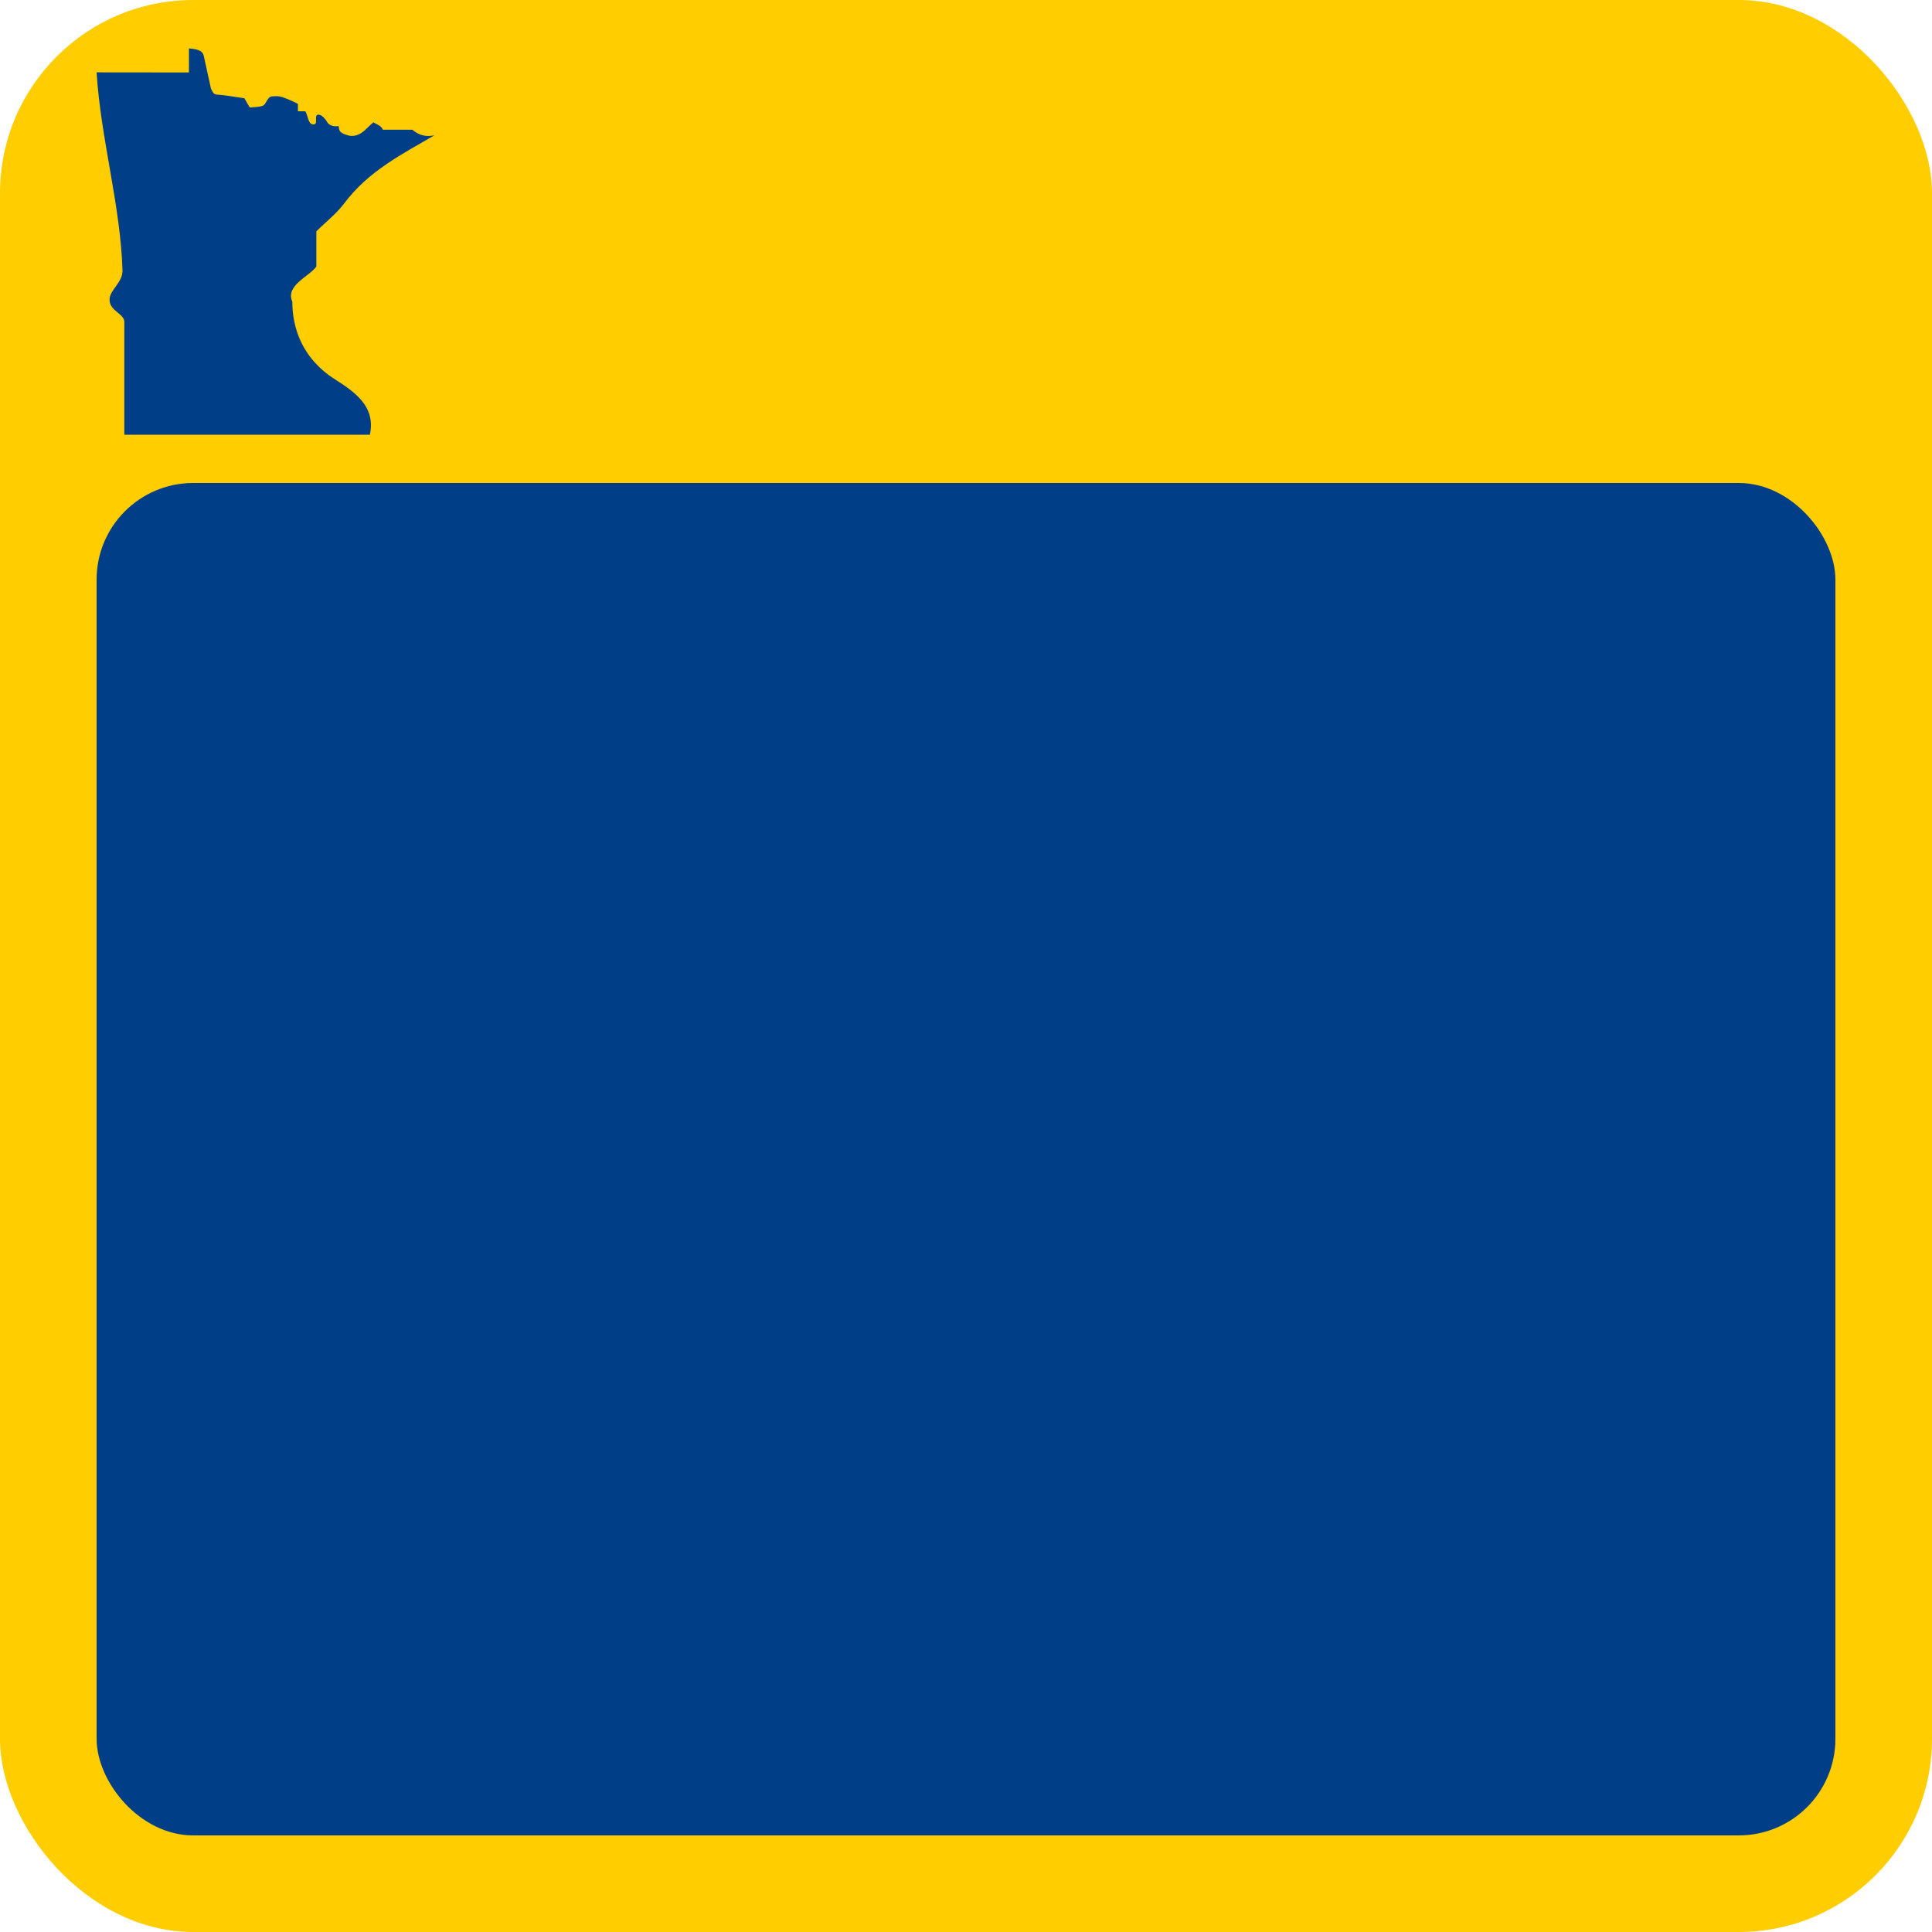
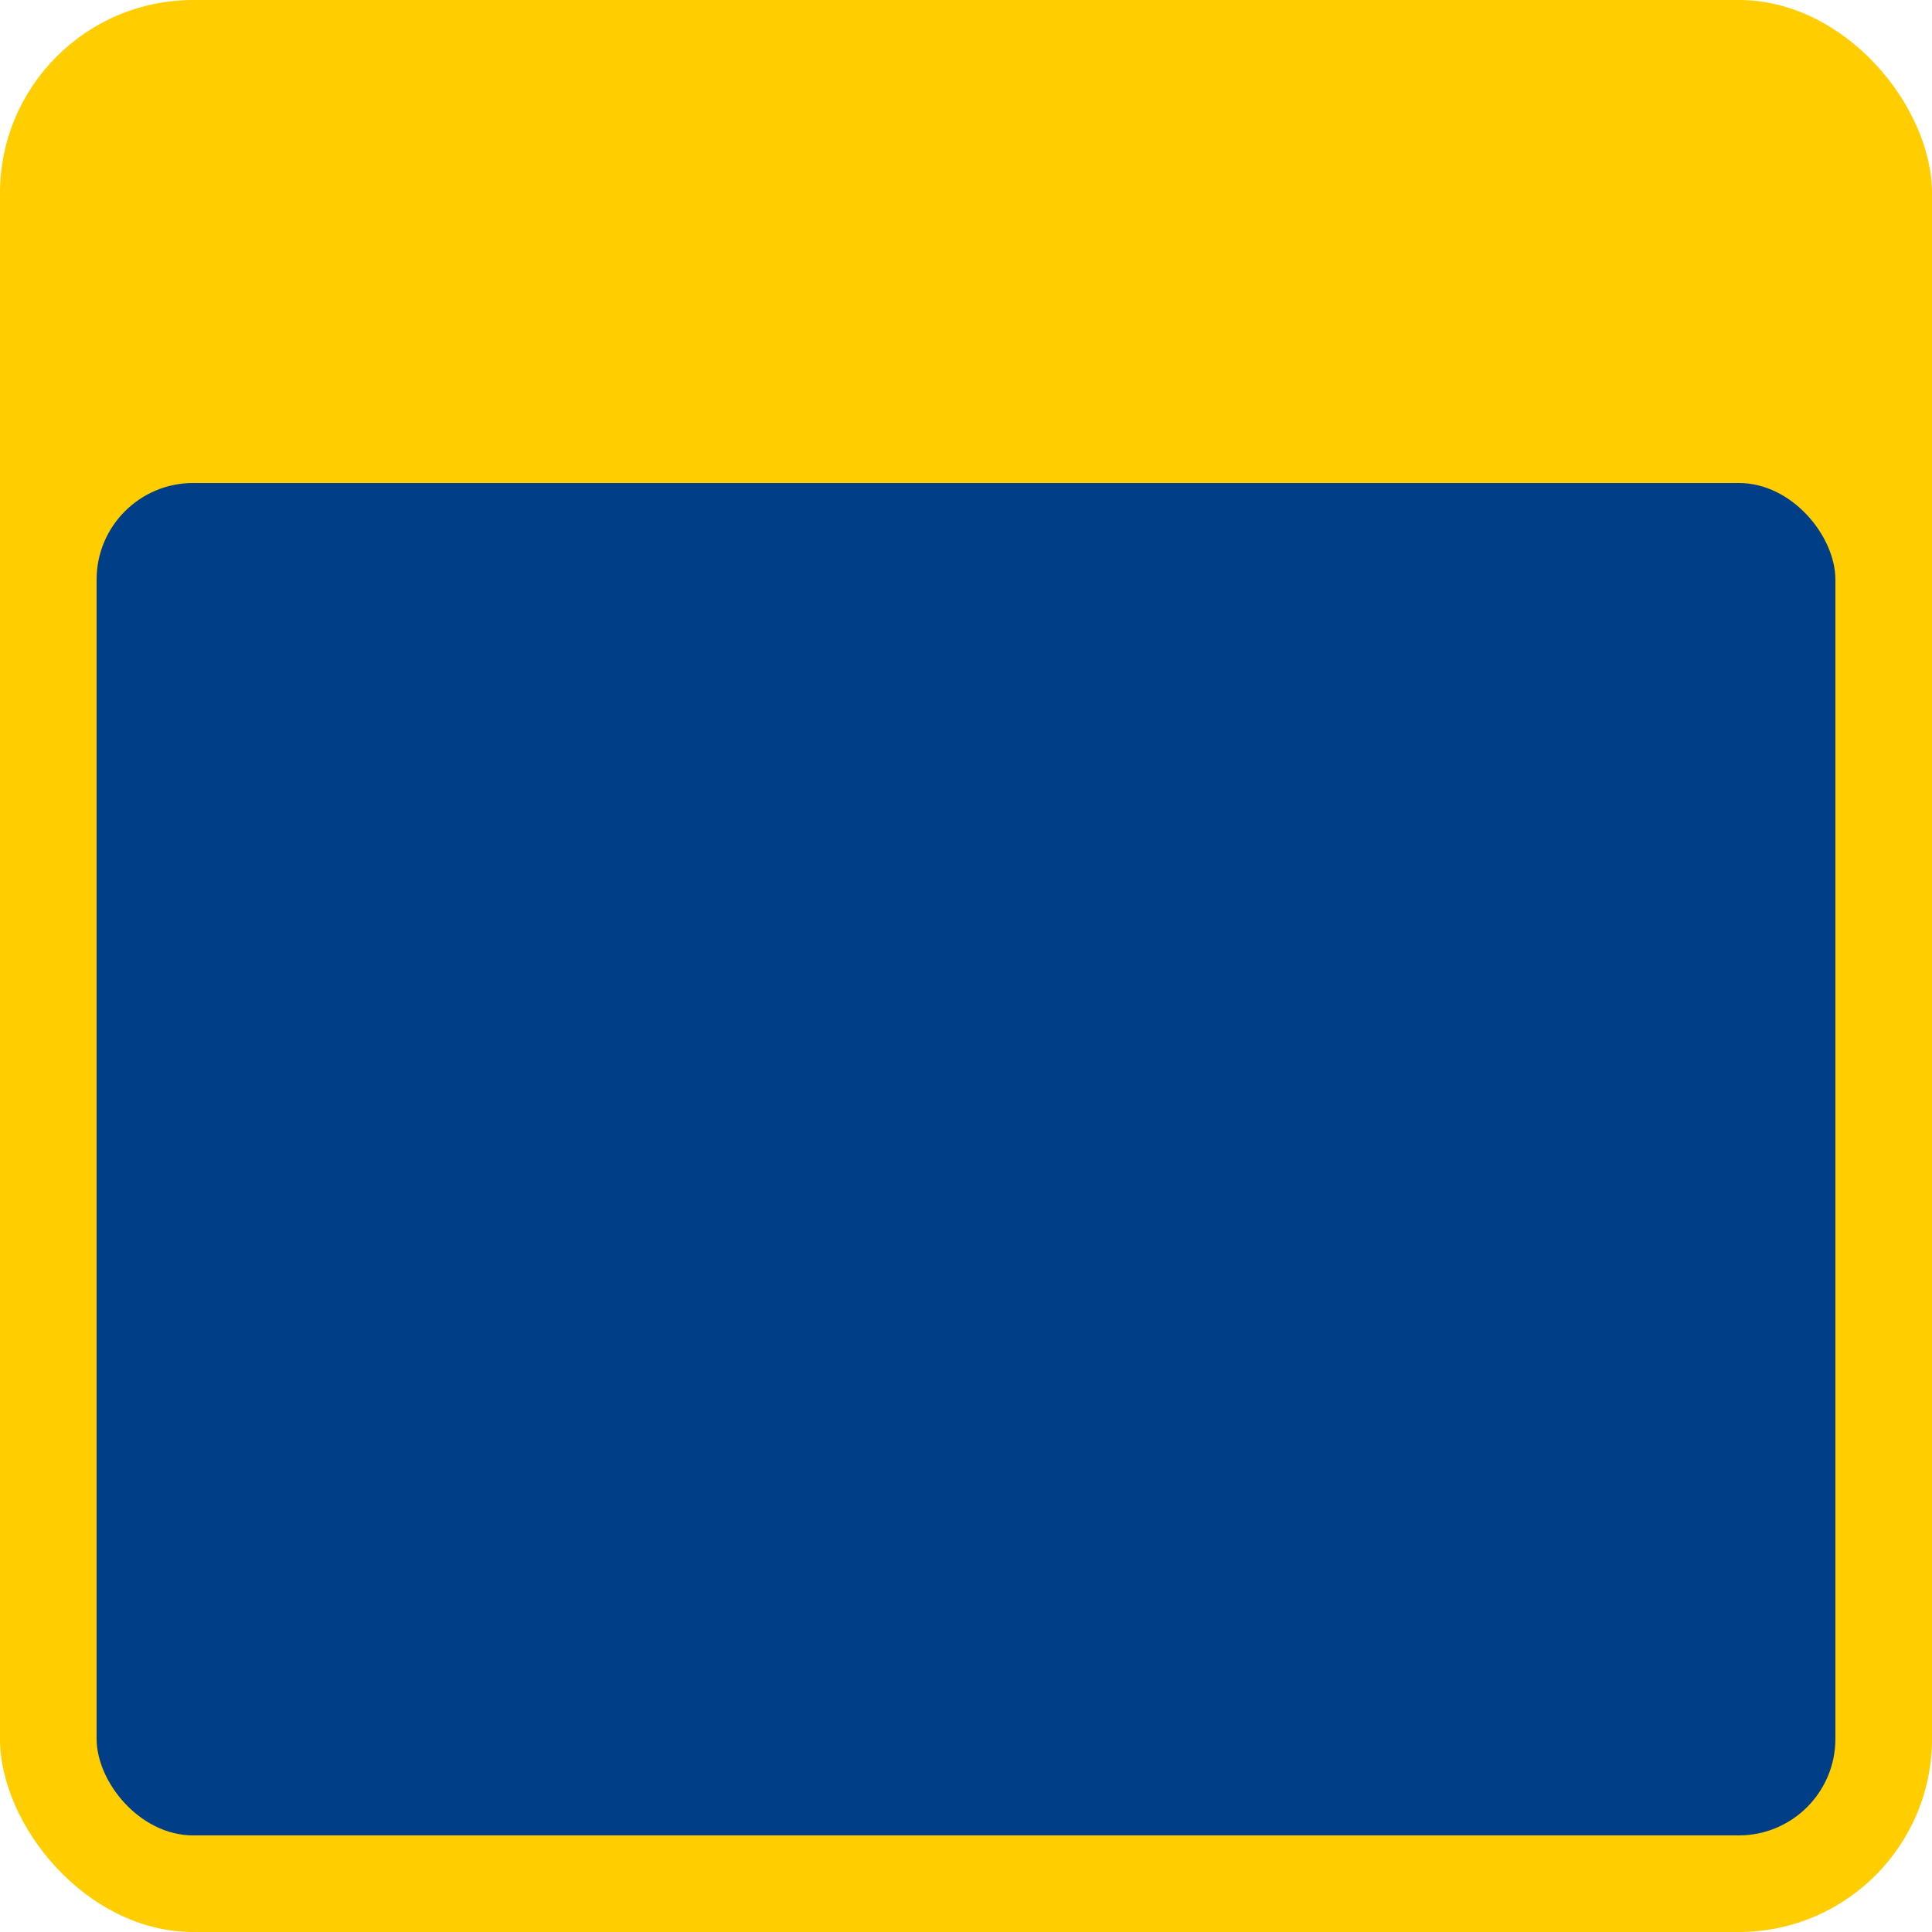
<svg xmlns="http://www.w3.org/2000/svg" width="20" height="20">
  <rect width="20" height="20" rx="2" ry="2" style="fill:#ffcd00" />
  <rect style="fill:#003f87;fill-rule:evenodd" width="18" height="14" x="1" y="5" rx="1" ry="1" />
-   <path d="M 1,0.749 C 1.042,1.433 1.247,2.122 1.268,2.797 1.272,2.927 1.134,2.999 1.134,3.103 1.134,3.22 1.287,3.246 1.287,3.333 V 4.5 H 3.829 C 3.892,4.206 3.671,4.057 3.466,3.926 3.12,3.705 3.026,3.384 3.026,3.122 2.951,2.955 3.204,2.861 3.275,2.759 V 2.395 C 3.37,2.299 3.48,2.216 3.561,2.108 3.814,1.771 4.153,1.601 4.498,1.4 4.379,1.428 4.305,1.373 4.269,1.343 h -0.306 c -0.015,-0.044 -0.07,-0.056 -0.096,-0.077 -0.05,0.037 -0.083,0.085 -0.134,0.115 -0.043,0.025 -0.091,0.034 -0.134,0.019 -0.03,-0.01 -0.057,-0.017 -0.076,-0.038 -0.016,-0.017 -0.012,-0.035 -0.019,-0.057 -0.045,0.009 -0.097,-0.007 -0.115,-0.038 -0.024,-0.041 -0.052,-0.069 -0.076,-0.077 -0.075,-0.022 -0.017,0.086 -0.057,0.096 -0.069,0.016 -0.065,-0.091 -0.096,-0.134 h -0.076 v -0.077 c 0,0 -0.124,-0.064 -0.191,-0.077 -0.025,-0.005 -0.076,0 -0.076,0 -0.049,0 -0.06,0.082 -0.096,0.096 -0.042,0.017 -0.089,0.013 -0.134,0.019 -0.022,-0.032 -0.037,-0.062 -0.057,-0.096 C 2.416,1.002 2.347,0.986 2.242,0.979 2.201,0.976 2.198,0.935 2.185,0.922 L 2.109,0.577 C 2.095,0.516 2.026,0.508 1.956,0.501 v 0.249 z" style="fill:#003f87;fill-opacity:1;fill-rule:evenodd;stroke:none;stroke-width:.032" />
</svg>